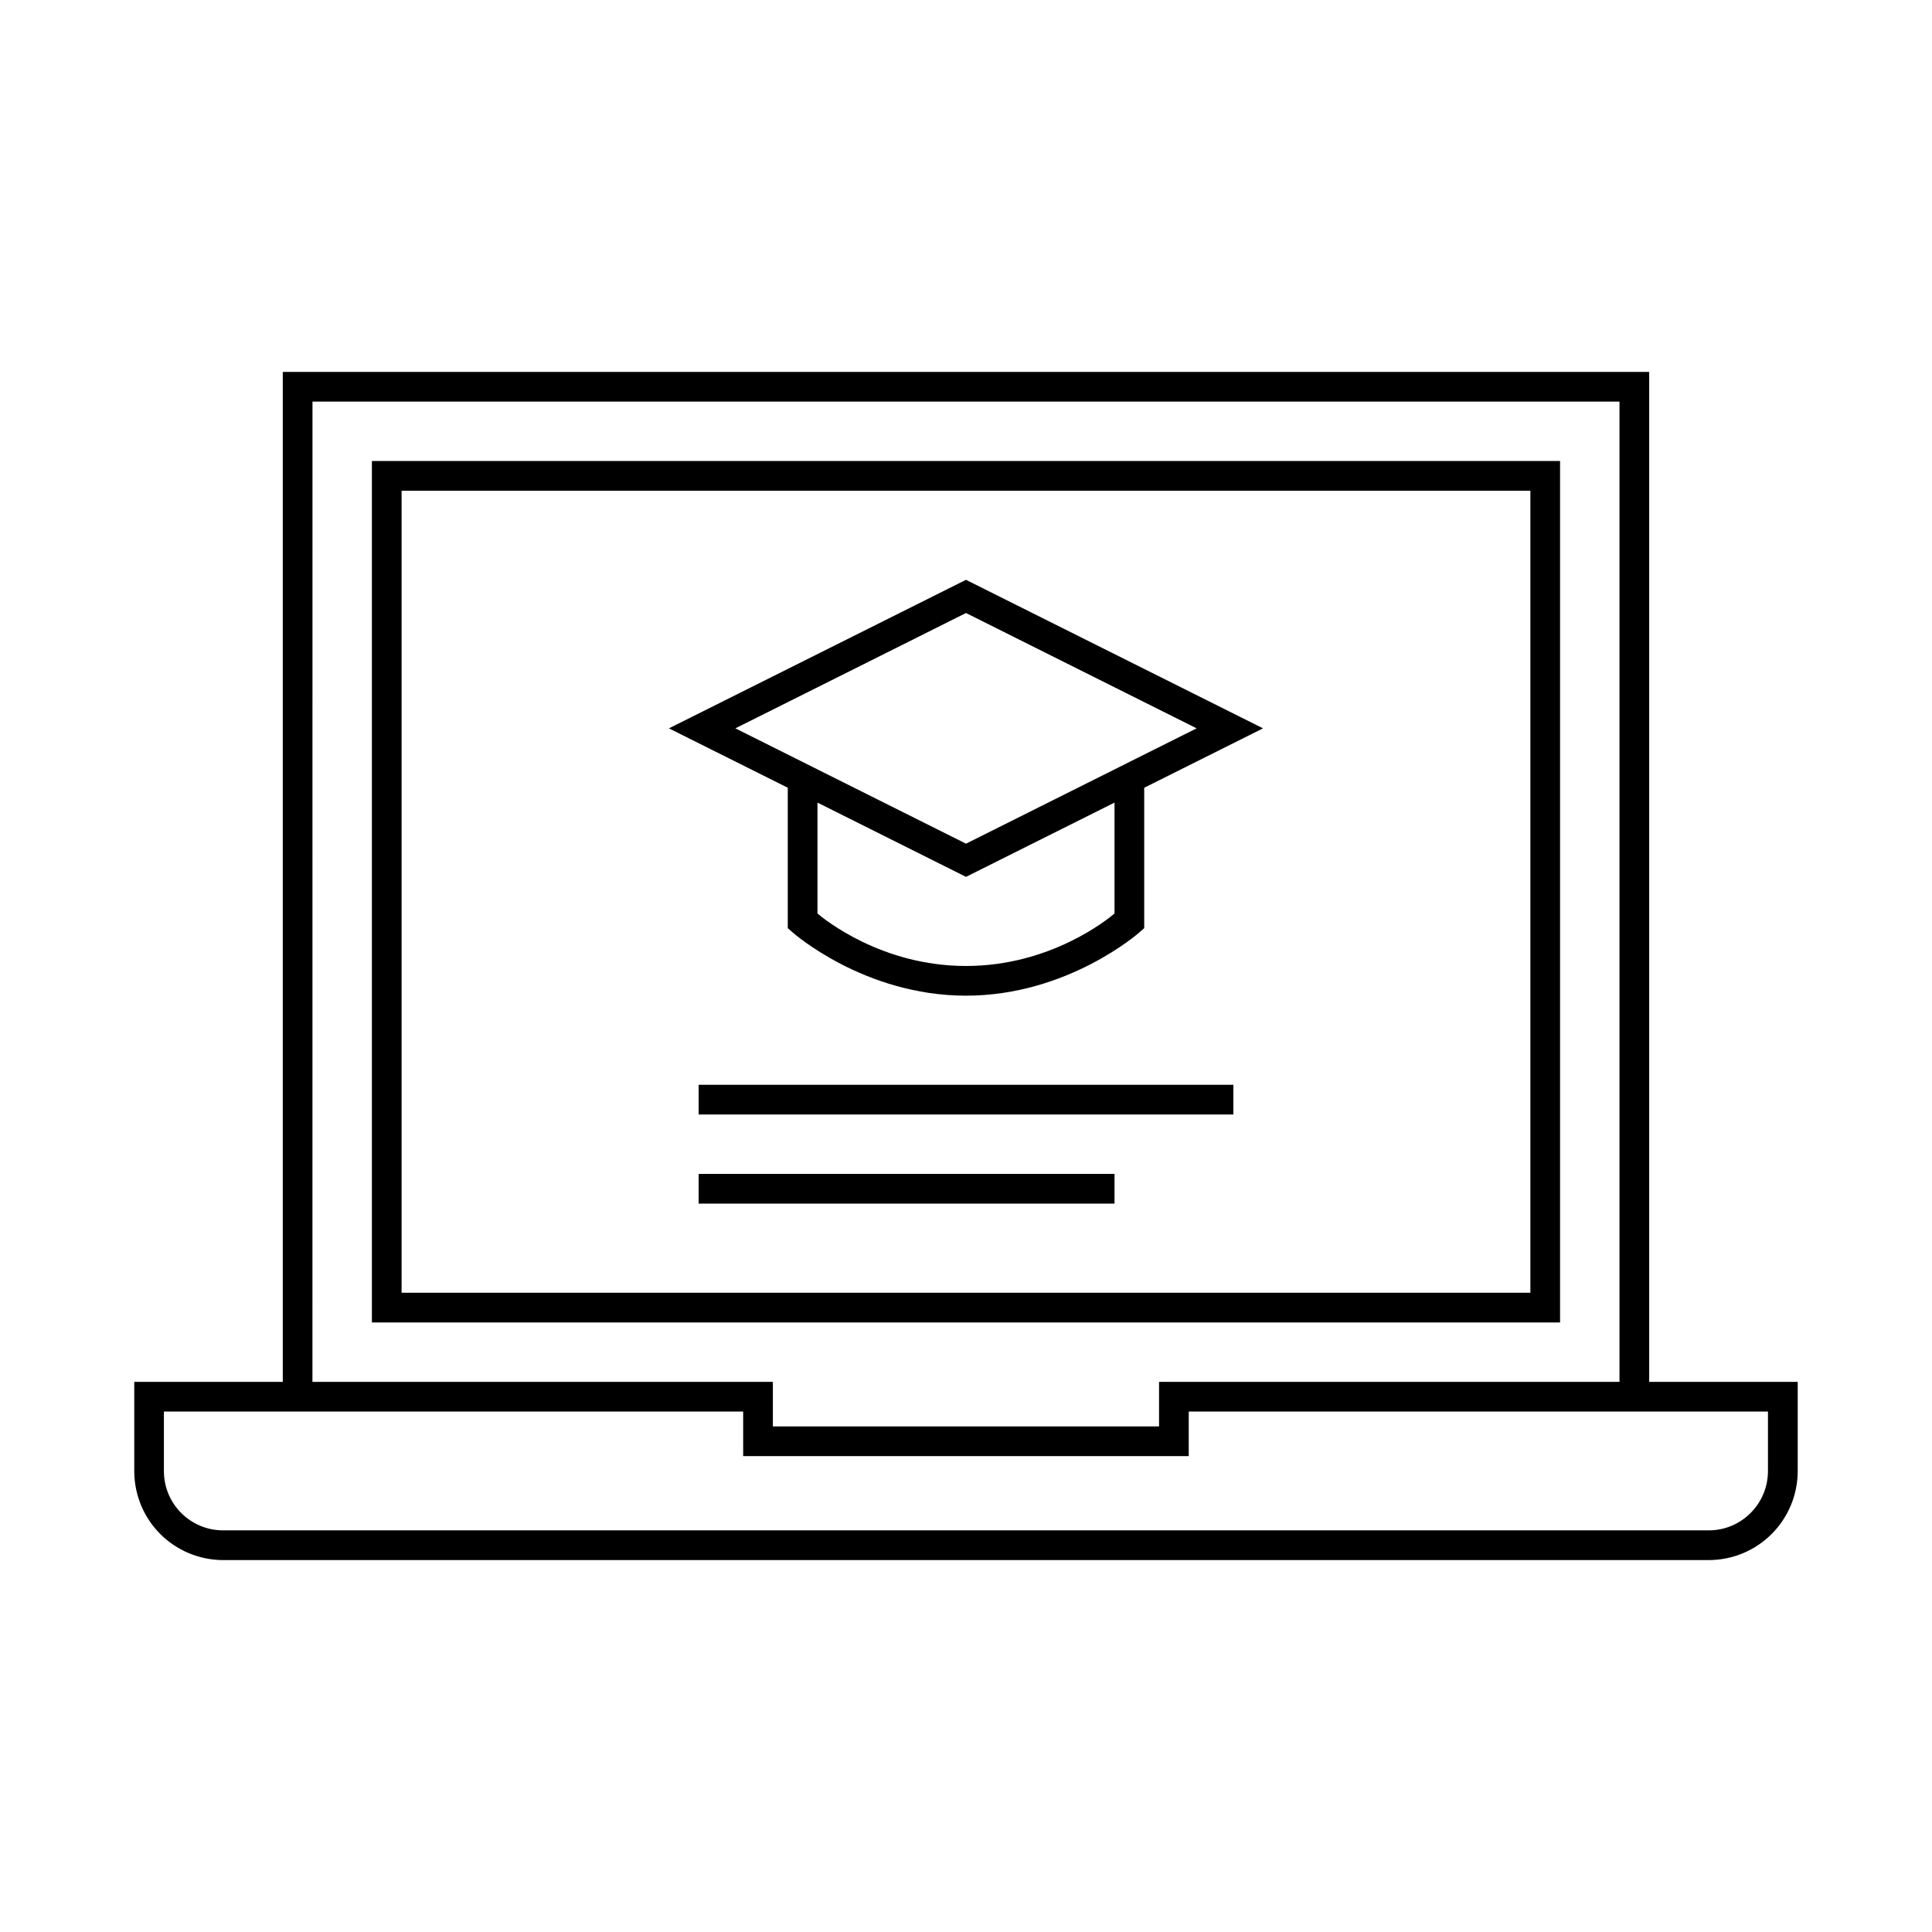
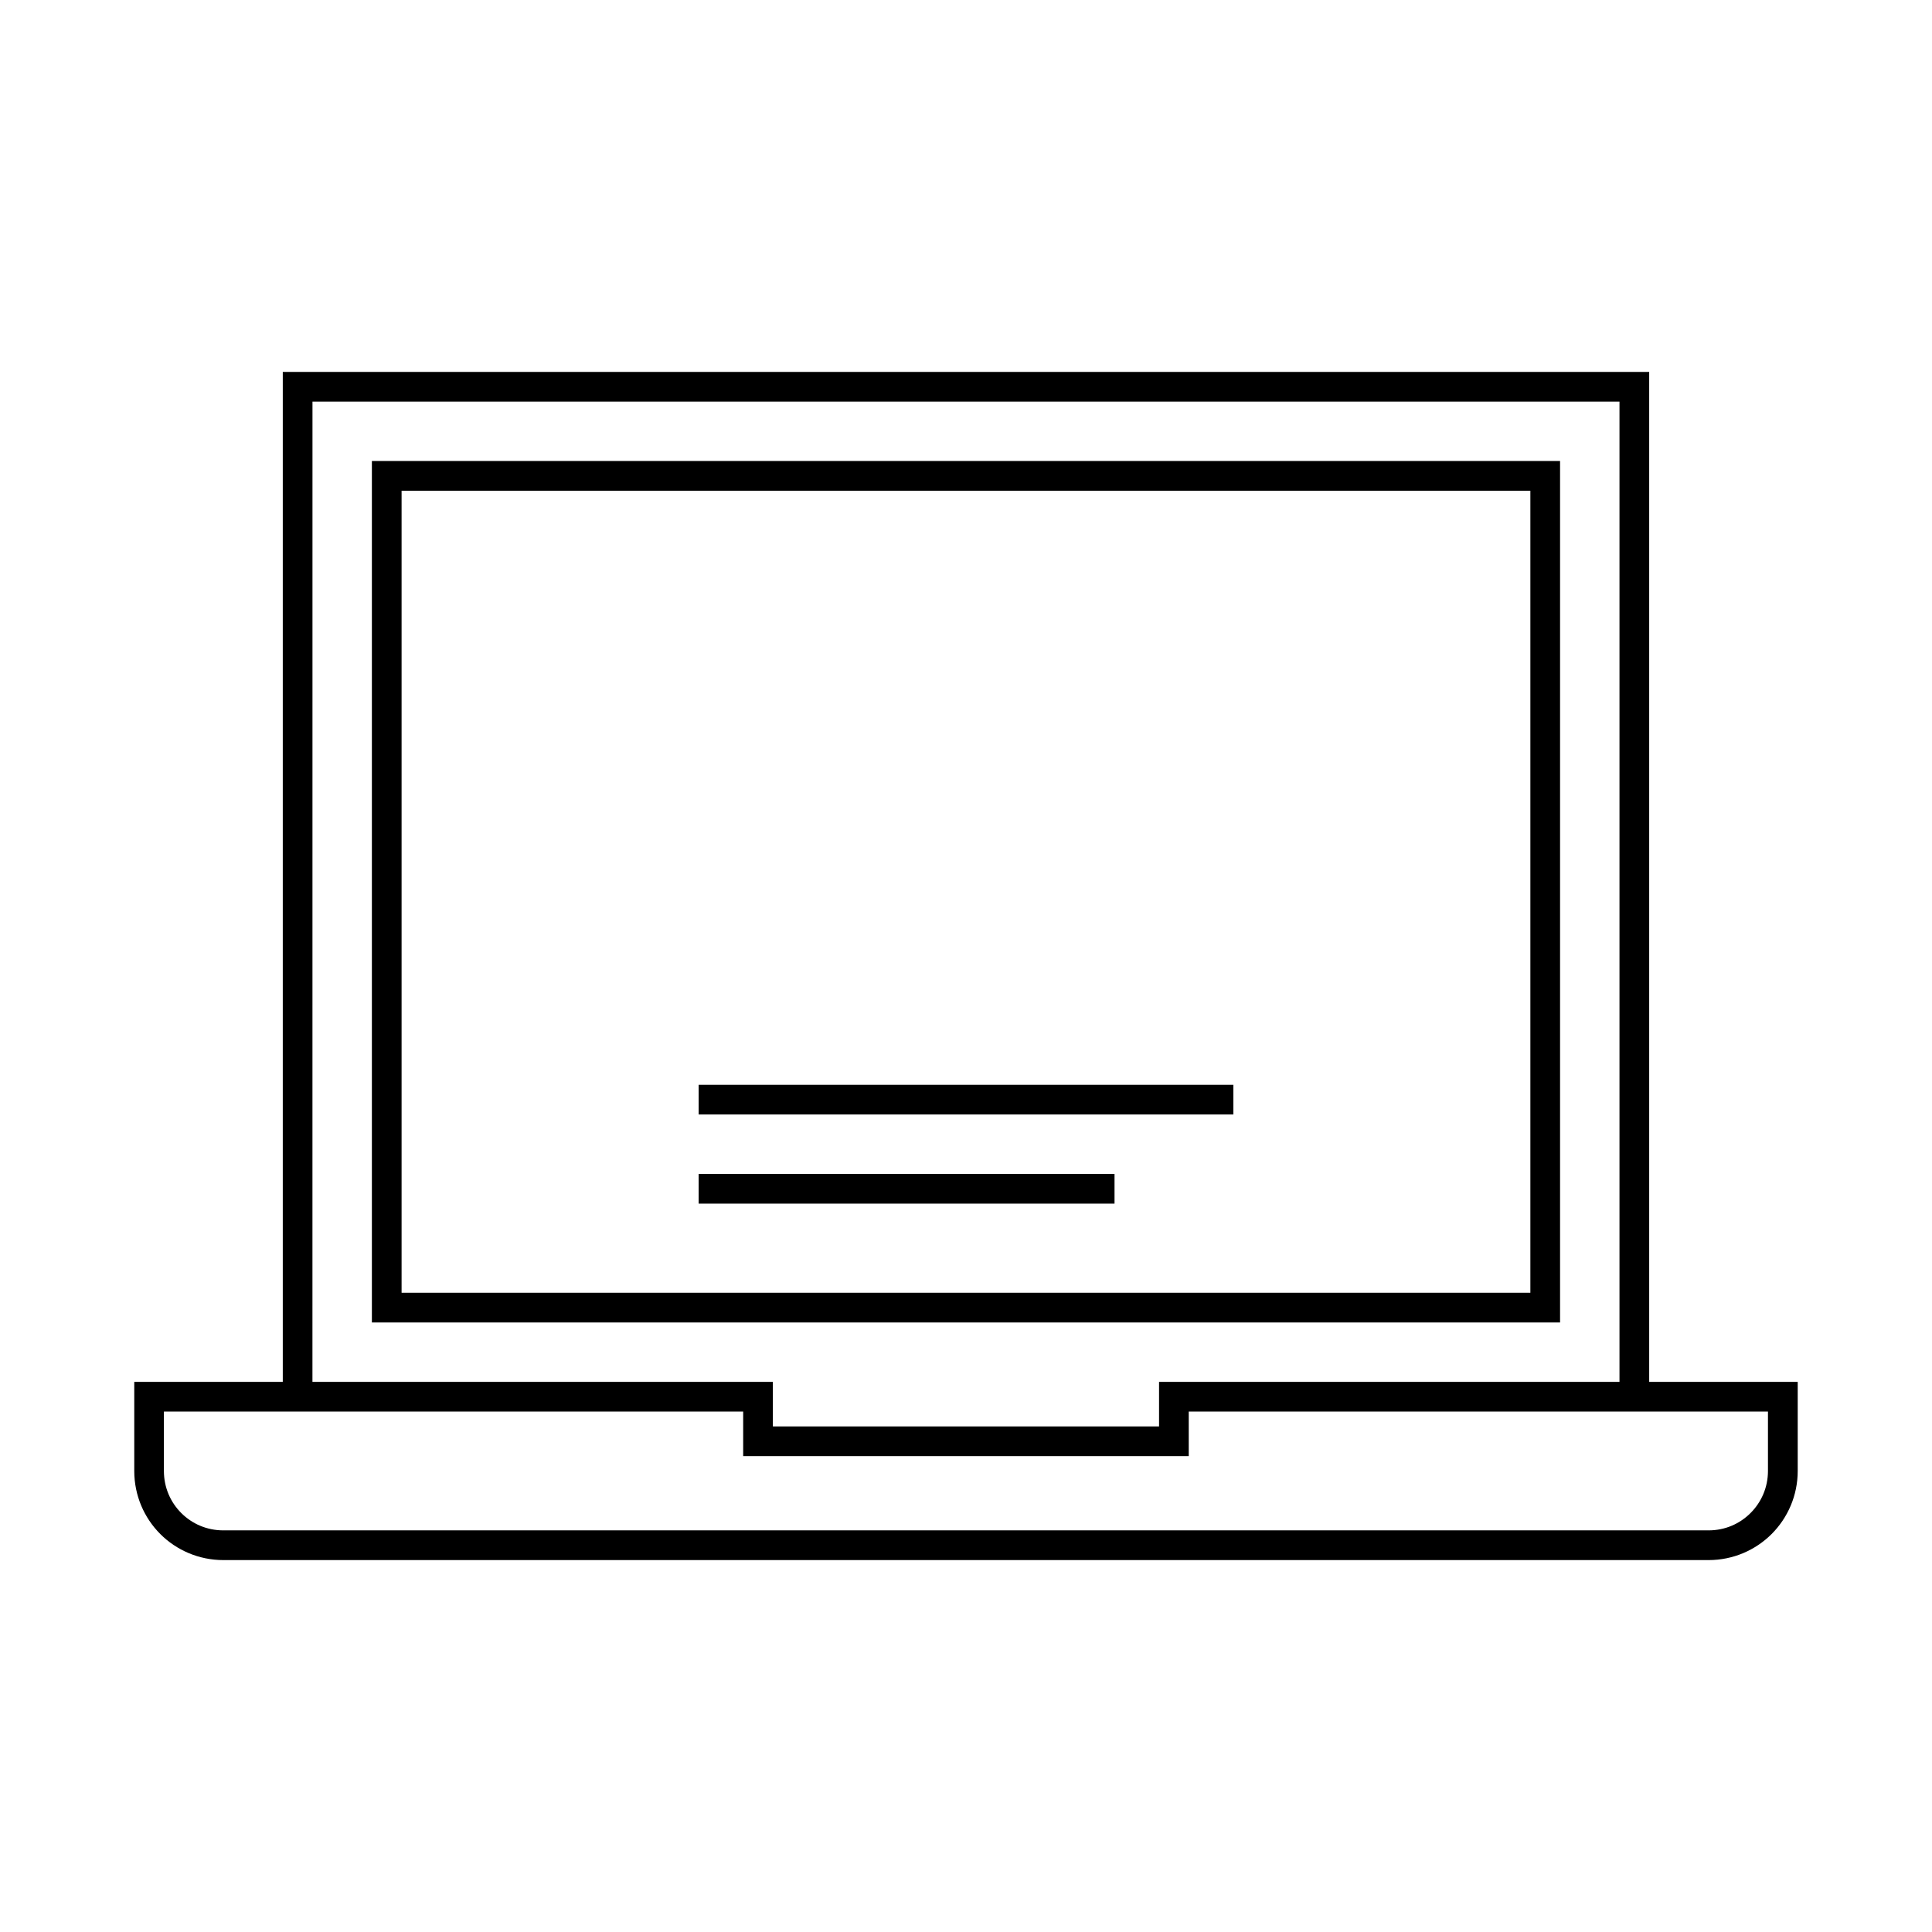
<svg xmlns="http://www.w3.org/2000/svg" fill="#000000" width="800px" height="800px" version="1.1" viewBox="144 144 512 512">
  <g>
    <path d="m218.94 242.56v267.65h-39.359v23.617c0 6.508 2.633 12.445 6.902 16.711 4.269 4.269 10.207 6.902 16.711 6.902h393.6c6.508 0 12.434-2.641 16.699-6.902 4.266-4.266 6.918-10.199 6.918-16.711v-23.617h-39.359v-267.65zm7.871 7.871h346.37v259.78h-122.02v11.809h-102.34v-11.809h-122.02zm15.742 15.742v228.29h314.88v-228.29zm7.871 7.871h299.14v212.54h-299.14zm-62.977 244.03h153.5v11.809h118.08v-11.809h153.5v15.742c0 4.387-1.762 8.297-4.613 11.148-2.852 2.852-6.734 4.598-11.133 4.598h-393.6c-4.394 0-8.301-1.75-11.148-4.598-2.844-2.844-4.598-6.75-4.598-11.148v-15.742z" />
-     <path d="m400 297.66-1.754 0.875-76.969 38.484 31.488 15.742v37.207l1.336 1.168s18.863 16.727 45.895 16.727 45.895-16.727 45.895-16.727l1.336-1.168v-37.207l31.488-15.742zm0 8.793 61.117 30.566-61.117 30.566-61.117-30.566zm-39.359 50.246 39.359 19.68 39.359-19.68v29.398c-1.828 1.531-16.973 13.898-39.359 13.898s-37.531-12.371-39.359-13.898z" />
    <path d="m329.15 431.48h141.7v7.871h-141.7z" />
    <path d="m329.15 455.1h110.21v7.871h-110.21z" />
  </g>
</svg>